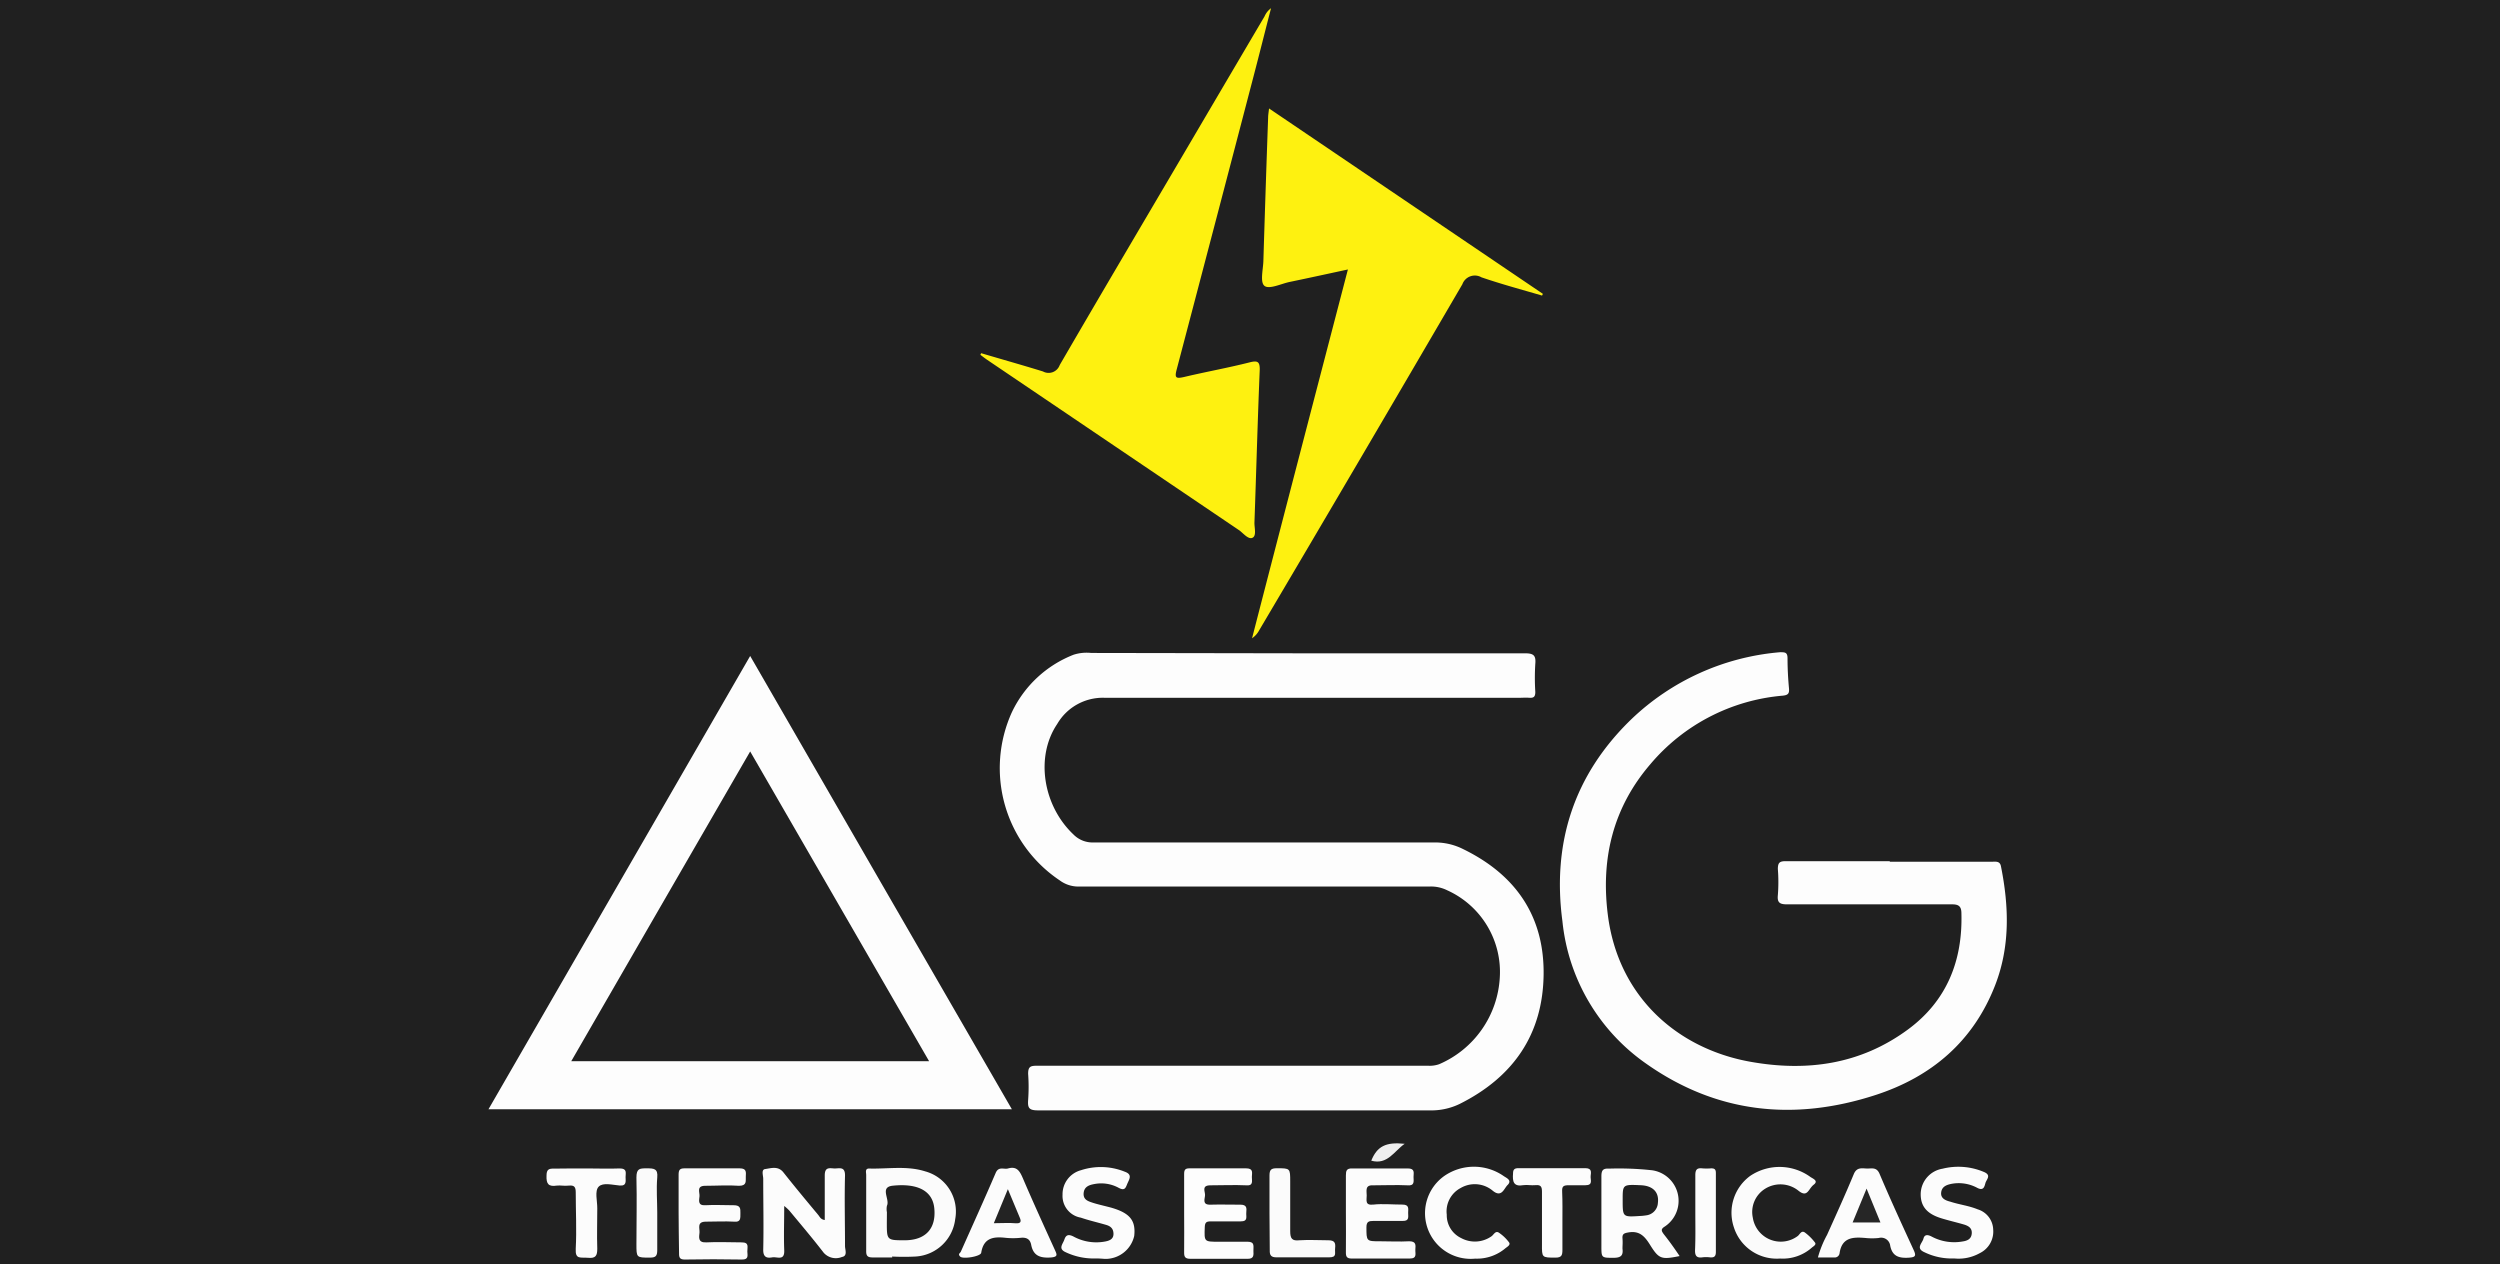
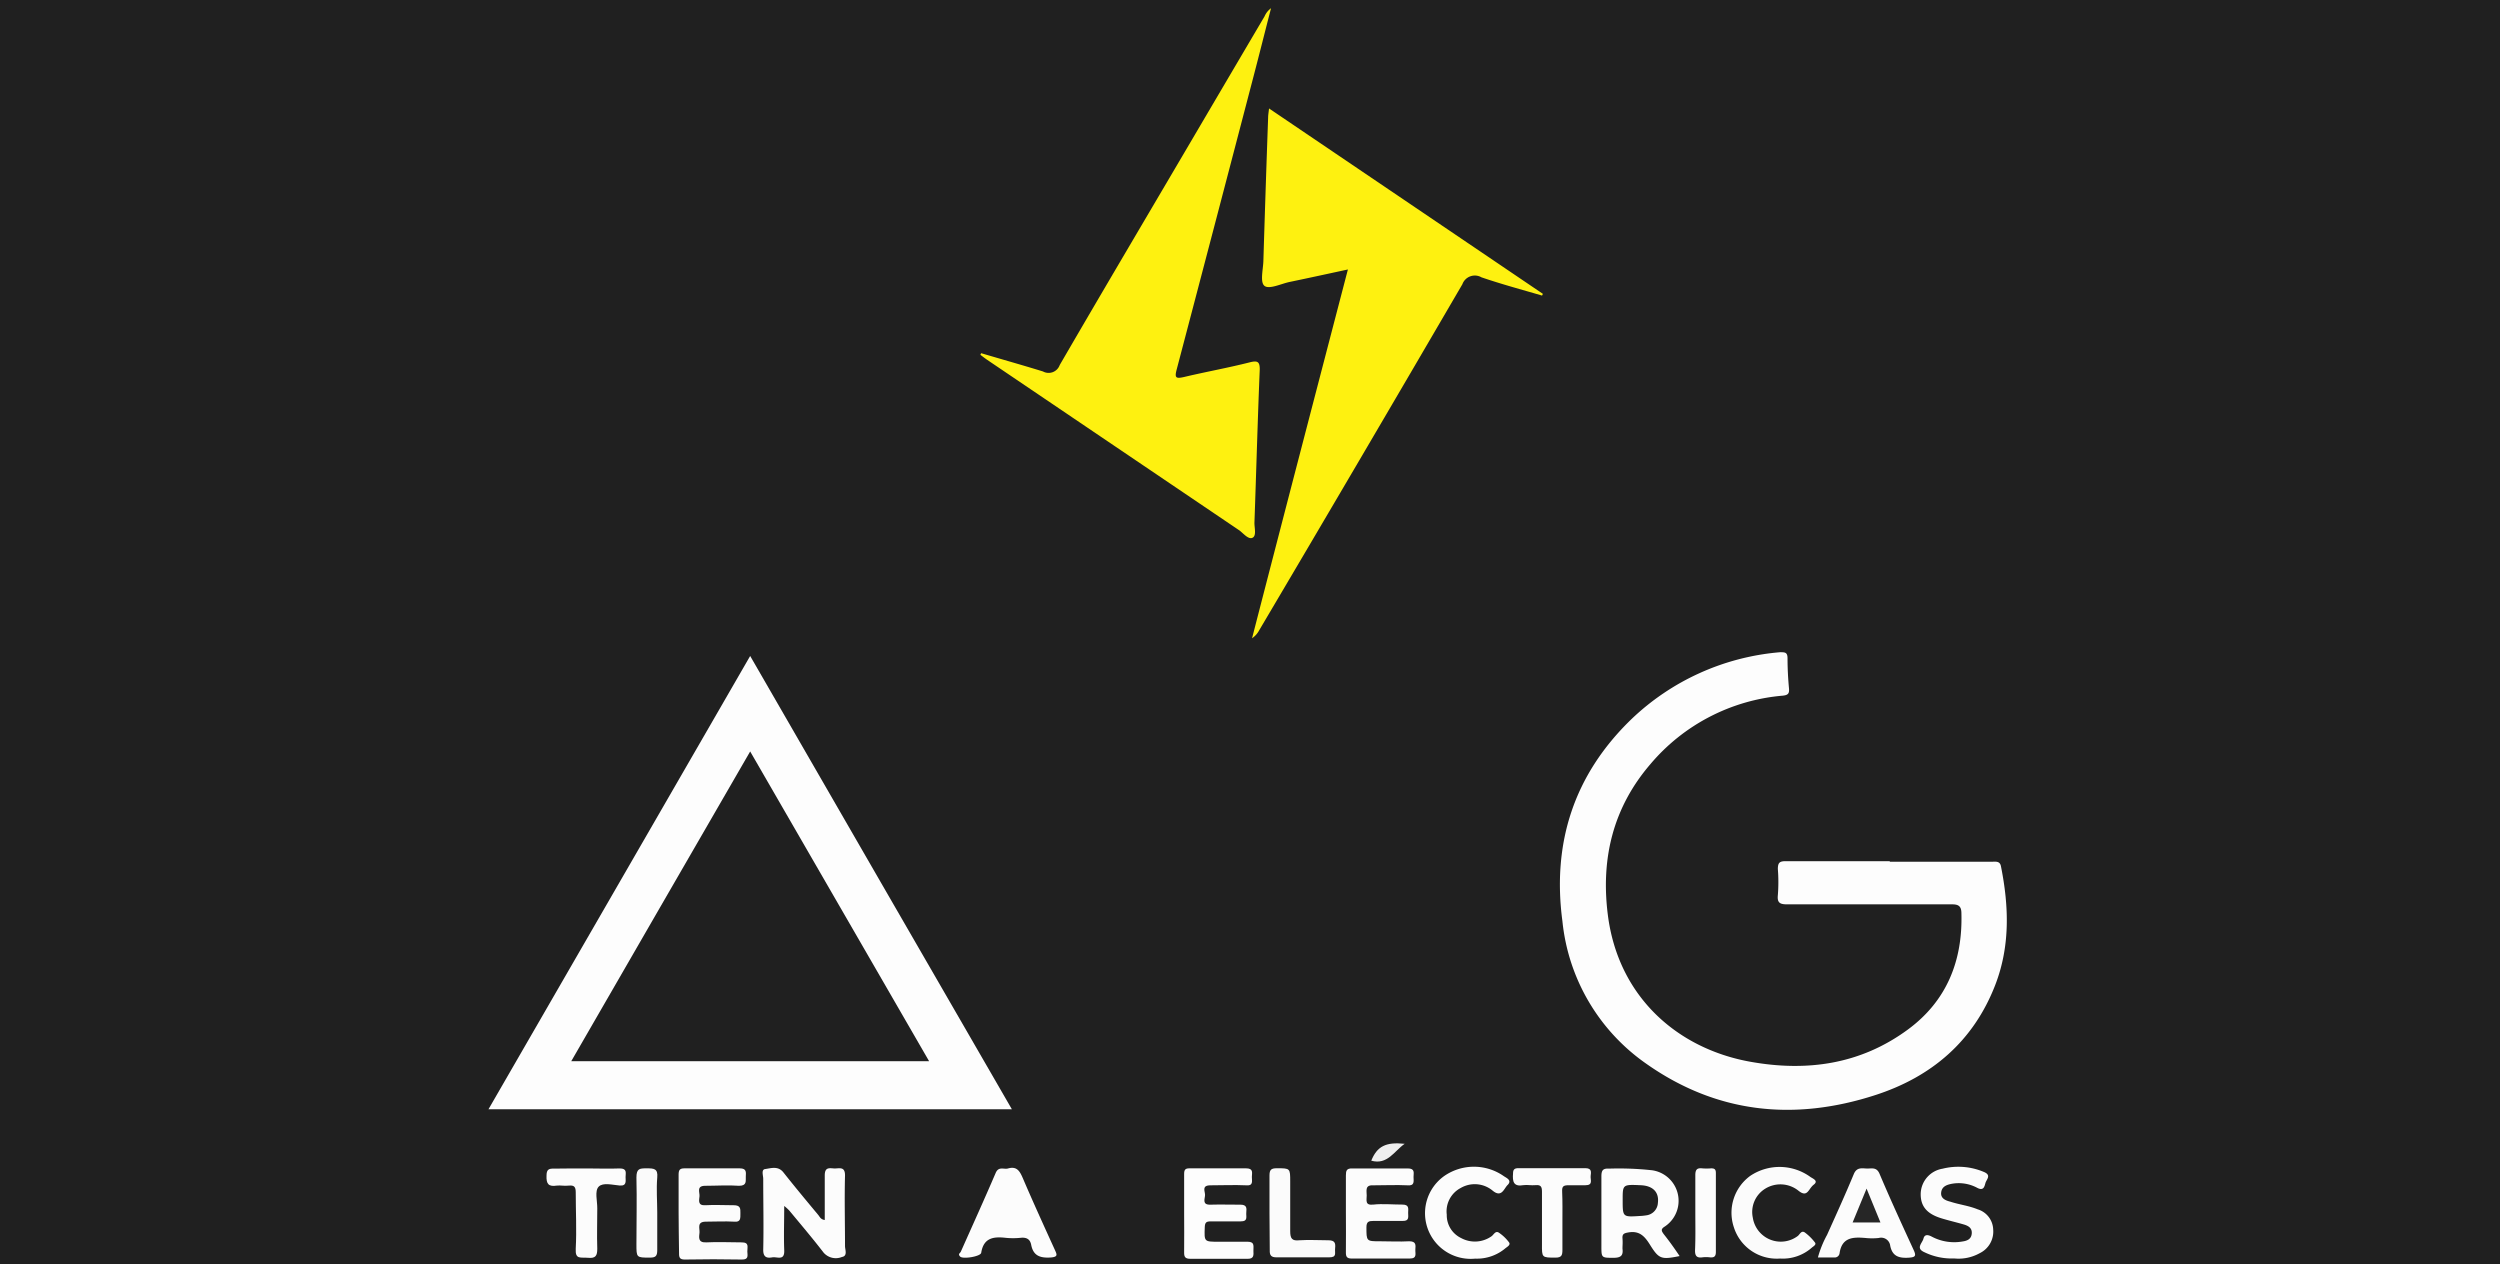
<svg xmlns="http://www.w3.org/2000/svg" viewBox="0 0 273.87 138.51">
  <defs>
    <style>.cls-1{fill:#202020;}.cls-2{fill:#fdfdfd;}.cls-3{fill:#fef110;}.cls-4{fill:#fcfcfc;}.cls-5{fill:#fbfbfb;}.cls-6{fill:#fafafa;}.cls-7{fill:#efefef;}.cls-8{fill:#232323;}.cls-9{fill:#262626;}</style>
  </defs>
  <title>Recurso 28</title>
  <g id="Capa_2" data-name="Capa 2">
    <g id="Capa_1-2" data-name="Capa 1">
      <rect class="cls-1" width="273.87" height="138.51" />
-       <path class="cls-2" d="M142.9,71.57c8.06,0,16.12,0,24.18,0,.91,0,1.19.23,1.11,1.14a24.5,24.5,0,0,0,0,3.09c0,.51-.16.67-.64.64s-.69,0-1,0c-15.19,0-30.38,0-45.57,0a5.78,5.78,0,0,0-5.17,2.88c-2.41,3.57-1.56,8.94,1.79,12.1a2.93,2.93,0,0,0,2.18.87c12.44,0,24.89,0,37.34,0a6.81,6.81,0,0,1,3.15.72c5.7,2.77,8.88,7.27,8.83,13.66-.05,6.62-3.32,11.33-9.21,14.27a7.1,7.1,0,0,1-3.28.7q-21.43,0-42.89,0c-1,0-1.15-.27-1.09-1.13a19.77,19.77,0,0,0,0-2.88c0-.76.24-.88.93-.88q13.73,0,27.46,0h15.43a3.14,3.14,0,0,0,1.21-.17,11,11,0,0,0,6.64-9.51,9.81,9.81,0,0,0-5.74-9.53,4,4,0,0,0-2-.42q-19.18,0-38.37,0a3.41,3.41,0,0,1-2.09-.67A14.8,14.8,0,0,1,110.86,78a12.52,12.52,0,0,1,6.76-6.28,4.72,4.72,0,0,1,1.93-.19Z" />
      <path class="cls-2" d="M110.85,121.52H53.51L82.18,71.86C91.77,88.47,101.29,105,110.85,121.52Z" />
      <path class="cls-2" d="M207,94.4h11.21c.44,0,.9-.1,1,.55.87,4.37,1,8.71-.63,12.94-2.39,6.19-7,10.09-13.16,12.08-8.89,2.88-17.39,2-25.13-3.48a21.68,21.68,0,0,1-9.13-15.57c-1.14-8.57,1.25-16,7.49-22.07A26.77,26.77,0,0,1,195,71.45c.55,0,.82,0,.82.68,0,1.09.06,2.19.16,3.28.05.58-.11.74-.7.8a21.34,21.34,0,0,0-14.49,7.51c-4.08,4.75-5.43,10.31-4.66,16.46,1.12,9,7.61,14.69,15.6,16.13,6.23,1.12,12.09.29,17.28-3.53,4.25-3.13,6-7.52,5.86-12.71,0-.76-.28-1-1-1-6,0-12.07,0-18.11,0-.8,0-1.08-.2-1-1a18.33,18.33,0,0,0,0-2.87c0-.7.2-.86.86-.86,3.8,0,7.61,0,11.42,0Z" />
      <path class="cls-3" d="M147.66,29.52c-2.27.49-4.33.94-6.4,1.37-.93.2-2.19.82-2.72.44s-.17-1.79-.14-2.73q.24-7.86.52-15.72c0-.27.05-.54.1-1l30,20.31-.09.19c-2.22-.65-4.45-1.25-6.64-2a1.45,1.45,0,0,0-2.09.76q-11.08,19-22.26,37.91a2.45,2.45,0,0,1-.78.87C140.61,56.54,144.11,43.14,147.66,29.52Z" />
      <path class="cls-3" d="M107.48,38.69c2.26.67,4.53,1.31,6.77,2a1.29,1.29,0,0,0,1.84-.7c4.54-7.82,9.15-15.61,13.73-23.4q4.35-7.4,8.71-14.8a2.16,2.16,0,0,1,.71-.89c-.66,2.55-1.27,5-1.91,7.44q-4.2,16.08-8.43,32.15c-.25.94-.05,1,.81.81,2.39-.57,4.81-1,7.21-1.61.81-.2,1.11-.11,1.08.85-.23,5.58-.38,11.17-.58,16.75,0,.56.24,1.4-.21,1.62s-1-.48-1.43-.8Q122,48.79,108.13,39.41c-.25-.17-.49-.36-.73-.54Z" />
      <path class="cls-4" d="M85.91,132.11c0,1.65-.06,3.25,0,4.84.06,1.22-.78.7-1.3.79s-1,.06-1-.8c.06-2.6,0-5.2,0-7.8,0-.37-.24-1,.2-1.07.65-.09,1.42-.37,2,.35,1.25,1.58,2.54,3.13,3.83,4.68.16.19.26.49.71.55,0-1.63,0-3.26,0-4.88,0-.9.46-.81,1-.77s1.24-.3,1.22.8c-.07,2.56,0,5.13,0,7.7,0,.41.31,1.09-.34,1.2a1.77,1.77,0,0,1-2-.47c-1.21-1.57-2.49-3.08-3.76-4.61A5.15,5.15,0,0,0,85.91,132.11Z" />
-       <path class="cls-5" d="M97.74,137.75c-.72,0-1.44,0-2.15,0-.55,0-.71-.18-.7-.71,0-2.77,0-5.55,0-8.33,0-.26-.16-.71.33-.7,2,.06,4.13-.33,6.13.31a4.56,4.56,0,0,1,3.29,5.24,4.65,4.65,0,0,1-4.34,4.09,24.47,24.47,0,0,1-2.57,0Z" />
      <path class="cls-4" d="M184,137.6c-2,.4-2.26.35-3.26-1.26-.57-.91-1.15-1.54-2.35-1.33-.45.08-.69.15-.65.65s0,.76,0,1.13c.1.77-.19,1-1,1-1.32,0-1.31,0-1.31-1.33,0-2.53,0-5.06,0-7.59,0-.68.18-.89.85-.85a33.53,33.53,0,0,1,4.7.18,3.38,3.38,0,0,1,1.4,6.16c-.49.3-.36.5-.12.84C182.9,136,183.44,136.77,184,137.6Z" />
      <path class="cls-2" d="M129.72,132.84c0-1.41,0-2.81,0-4.22,0-.48.12-.64.62-.63,2.06,0,4.11,0,6.16,0,.83,0,.65.48.64.93s.2,1-.63.93c-1.3-.06-2.6,0-3.9,0-1,0-.6.64-.6,1.05s-.37,1.1.59,1.07,2.19,0,3.28,0c.69,0,.7.35.65.83s.23,1-.62,1c-1.09,0-2.19,0-3.29,0-.49,0-.62.14-.64.63-.06,1.6-.08,1.6,1.52,1.6,1.06,0,2.12,0,3.18,0,.82,0,.61.54.63,1s.07.88-.64.87c-2.09,0-4.18,0-6.26,0-.57,0-.7-.2-.69-.71C129.74,135.64,129.72,134.24,129.72,132.84Z" />
      <path class="cls-4" d="M147.44,132.78c0-1.34,0-2.68,0-4,0-.53.07-.8.71-.78,2,0,4,0,6.06,0,.83,0,.64.49.64.93s.16,1-.66.92c-1.23-.06-2.46,0-3.69,0-1-.07-.78.57-.78,1.11s-.21,1.11.74,1,2.12,0,3.18,0c.75,0,.63.46.62.88s.17.93-.59.91c-1.07,0-2.13,0-3.19,0-.53,0-.79.07-.79.7,0,1.53,0,1.53,1.49,1.53,1.06,0,2.13.06,3.19,0,.78,0,.71.42.68.89s.23,1-.62,1c-2.12,0-4.24,0-6.37,0-.5,0-.63-.2-.62-.68C147.46,135.65,147.44,134.21,147.44,132.78Z" />
      <path class="cls-4" d="M74.34,132.78c0-1.37,0-2.74,0-4.1,0-.54.15-.7.69-.69,2,0,4,0,6,0,.78,0,.69.43.67.91s.14,1-.74,1c-1.22-.09-2.46,0-3.69,0-1,0-.61.69-.64,1.13s-.24,1.06.66,1,2.06,0,3.08,0c.74,0,.75.35.74.88s.07,1-.7.92c-1-.06-2.06,0-3.08,0s-.66.72-.7,1.2-.21,1.11.73,1.07c1.3-.07,2.6,0,3.9,0,.86,0,.59.55.61,1s.16.89-.6.88q-3.12-.06-6.26,0c-.51,0-.63-.2-.62-.66C74.36,135.66,74.35,134.22,74.34,132.78Z" />
      <path class="cls-4" d="M110.44,128c.93-.26,1.26.27,1.58,1,1.13,2.64,2.32,5.25,3.51,7.86.25.56.44.84-.48.9-1.13.06-1.85-.21-2.08-1.37-.12-.65-.52-.86-1.17-.79a8.17,8.17,0,0,1-1.64,0c-1.33-.15-2.41,0-2.67,1.64-.07.41-2,.72-2.3.42s0-.37.07-.55c1.28-2.87,2.58-5.74,3.82-8.63C109.41,127.73,110,128.14,110.44,128Z" />
      <path class="cls-4" d="M199.15,137.75a11.26,11.26,0,0,1,1-2.47c1-2.22,2-4.42,2.93-6.66.32-.77.87-.63,1.42-.61s1.08-.2,1.41.6c1.18,2.79,2.45,5.55,3.72,8.31.31.67.21.81-.56.86-1.07.06-1.77-.17-2-1.31a1,1,0,0,0-1.26-.85,6.93,6.93,0,0,1-1.44,0c-1.36-.12-2.6-.09-2.85,1.68a.53.53,0,0,1-.6.45Z" />
      <path class="cls-4" d="M214.08,137.86a6.84,6.84,0,0,1-3.26-.68c-1-.44-.23-1-.11-1.49s.5-.44.91-.22A5.24,5.24,0,0,0,215,136c.48-.07.94-.24,1-.85s-.35-.85-.83-1c-.82-.24-1.65-.43-2.47-.68-1.62-.49-2.32-1.33-2.29-2.73a2.85,2.85,0,0,1,2.39-2.71,7.17,7.17,0,0,1,4.52.35c.88.36.29.82.18,1.22s-.21.88-.89.53a4.26,4.26,0,0,0-2.89-.43c-.5.11-1,.3-1.07.94s.48.87,1,1c1,.33,2,.43,3,.84a2.39,2.39,0,0,1,1.7,2.21,2.63,2.63,0,0,1-1.49,2.6A4.74,4.74,0,0,1,214.08,137.86Z" />
-       <path class="cls-4" d="M120.05,137.86a7.13,7.13,0,0,1-3.28-.67c-.9-.39-.34-.89-.17-1.4s.45-.61,1-.33a5.21,5.21,0,0,0,3.38.56c.49-.08,1-.24,1-.84s-.33-.86-.82-1c-.92-.27-1.86-.48-2.76-.79a2.41,2.41,0,0,1-2-2.51,2.72,2.72,0,0,1,2-2.68,7,7,0,0,1,4.82.16c.76.27.57.69.34,1.17s-.26,1-1,.6a4,4,0,0,0-2.68-.42c-.54.1-1.11.27-1.17,1s.52.89,1,1.05,1.32.35,2,.53c2.06.59,2.73,1.4,2.54,3.11a3.23,3.23,0,0,1-3.21,2.51C120.66,137.88,120.35,137.86,120.05,137.86Z" />
      <path class="cls-4" d="M161.61,137.88a5,5,0,0,1-3.37-9.07,5.71,5.71,0,0,1,6.45,0c.29.22,1,.46.47,1-.4.37-.65,1.46-1.66.61a3.06,3.06,0,0,0-3.48-.28,2.89,2.89,0,0,0-1.53,2.92,2.77,2.77,0,0,0,1.58,2.57,3.16,3.16,0,0,0,3.31-.19c.26-.17.44-.67.84-.39a4.62,4.62,0,0,1,1.1,1.06c.18.27-.2.47-.4.63A4.83,4.83,0,0,1,161.61,137.88Z" />
      <path class="cls-5" d="M195,137.87a4.92,4.92,0,0,1-5.05-3.4,5,5,0,0,1,1.79-5.66,5.76,5.76,0,0,1,6.54.09c.23.19,1,.43.41.88s-.67,1.46-1.66.67a3.16,3.16,0,0,0-3.64-.24,3,3,0,0,0-1.37,3.2,3.1,3.1,0,0,0,4.91,2c.24-.17.4-.69.82-.37a5.52,5.52,0,0,1,1.08,1.08c.17.23-.17.41-.34.55A4.79,4.79,0,0,1,195,137.87Z" />
      <path class="cls-4" d="M64.29,128c1.2,0,2.41.05,3.6,0,.84,0,.64.5.64.94s.15,1-.66.93-1.81-.35-2.28.12-.15,1.57-.16,2.38c0,1.48-.05,2.95,0,4.42,0,.76-.17,1.08-1,1s-1.43.23-1.36-1c.11-2.05,0-4.11,0-6.17,0-.57-.15-.8-.74-.74s-.9-.05-1.34,0c-.9.14-1.16-.18-1.12-1.09,0-.68.25-.79.84-.77C62,128,63.13,128,64.29,128Z" />
      <path class="cls-4" d="M171.16,133.83c0,1,0,2,0,3.08,0,.58-.07.86-.76.86-1.5,0-1.49,0-1.48-1.47,0-1.92,0-3.84,0-5.76,0-.52-.12-.76-.68-.71s-.9-.06-1.34,0c-1.11.2-1.22-.4-1.15-1.28,0-.45.17-.58.6-.58,2.44,0,4.87,0,7.31,0,.76,0,.63.46.59.87s.3,1-.58,1c-.61,0-1.24,0-1.85,0s-.71.17-.69.7C171.18,131.63,171.16,132.73,171.16,133.83Z" />
      <path class="cls-5" d="M139.07,132.88c0-1.37,0-2.74,0-4.11,0-.64.2-.79.81-.79,1.46,0,1.46,0,1.46,1.46,0,1.81,0,3.62,0,5.43,0,.8.19,1.09,1,1,1.06-.07,2.12,0,3.18,0,.71,0,.8.31.74.87s.23,1-.67,1c-1.91,0-3.83,0-5.74,0-.59,0-.77-.21-.75-.78C139.09,135.61,139.07,134.24,139.07,132.88Z" />
      <path class="cls-6" d="M72,132.84c0,1.37,0,2.74,0,4.11,0,.63-.16.82-.8.82-1.49,0-1.48,0-1.48-1.48,0-2.44.06-4.87,0-7.3,0-1,.37-1,1.13-1S72.1,128,72,129C71.89,130.29,72,131.57,72,132.84Z" />
      <path class="cls-4" d="M185.72,132.84c0-1.37,0-2.73,0-4.1,0-.58.16-.81.74-.75a5.91,5.91,0,0,0,1,0c.41,0,.51.15.51.53,0,2.87,0,5.74,0,8.62,0,.52-.2.64-.66.6a3.22,3.22,0,0,0-.82,0c-.65.09-.82-.2-.8-.81C185.75,135.58,185.72,134.21,185.72,132.84Z" />
      <path class="cls-7" d="M153.88,125.3c-1.14.79-1.89,2.35-3.66,1.85C150.85,125.59,151.8,125.08,153.88,125.3Z" />
      <path class="cls-1" d="M101.78,116.25H62.58c6.54-11.31,13-22.54,19.6-33.93Z" />
      <path class="cls-1" d="M97.16,132.8a1.87,1.87,0,0,1,0-.71c.36-.71-.84-2.05.65-2.2,2.84-.29,4.36.64,4.54,2.47.22,2.22-.94,3.49-3.2,3.51-2,0-2,0-2-1.94Z" />
      <path class="cls-1" d="M177.76,131.44c0-1.69,0-1.69,2-1.6,1.31.06,2,.76,1.86,1.92a1.45,1.45,0,0,1-1.29,1.38,5.69,5.69,0,0,1-.71.07C177.76,133.33,177.76,133.33,177.76,131.44Z" />
-       <path class="cls-8" d="M108.87,134l1.54-3.73c.5,1.2.9,2.18,1.32,3.16.2.47,0,.6-.44.58C110.55,133.94,109.8,134,108.87,134Z" />
      <path class="cls-9" d="M206,133.92h-3.05l1.53-3.71Z" />
    </g>
  </g>
</svg>